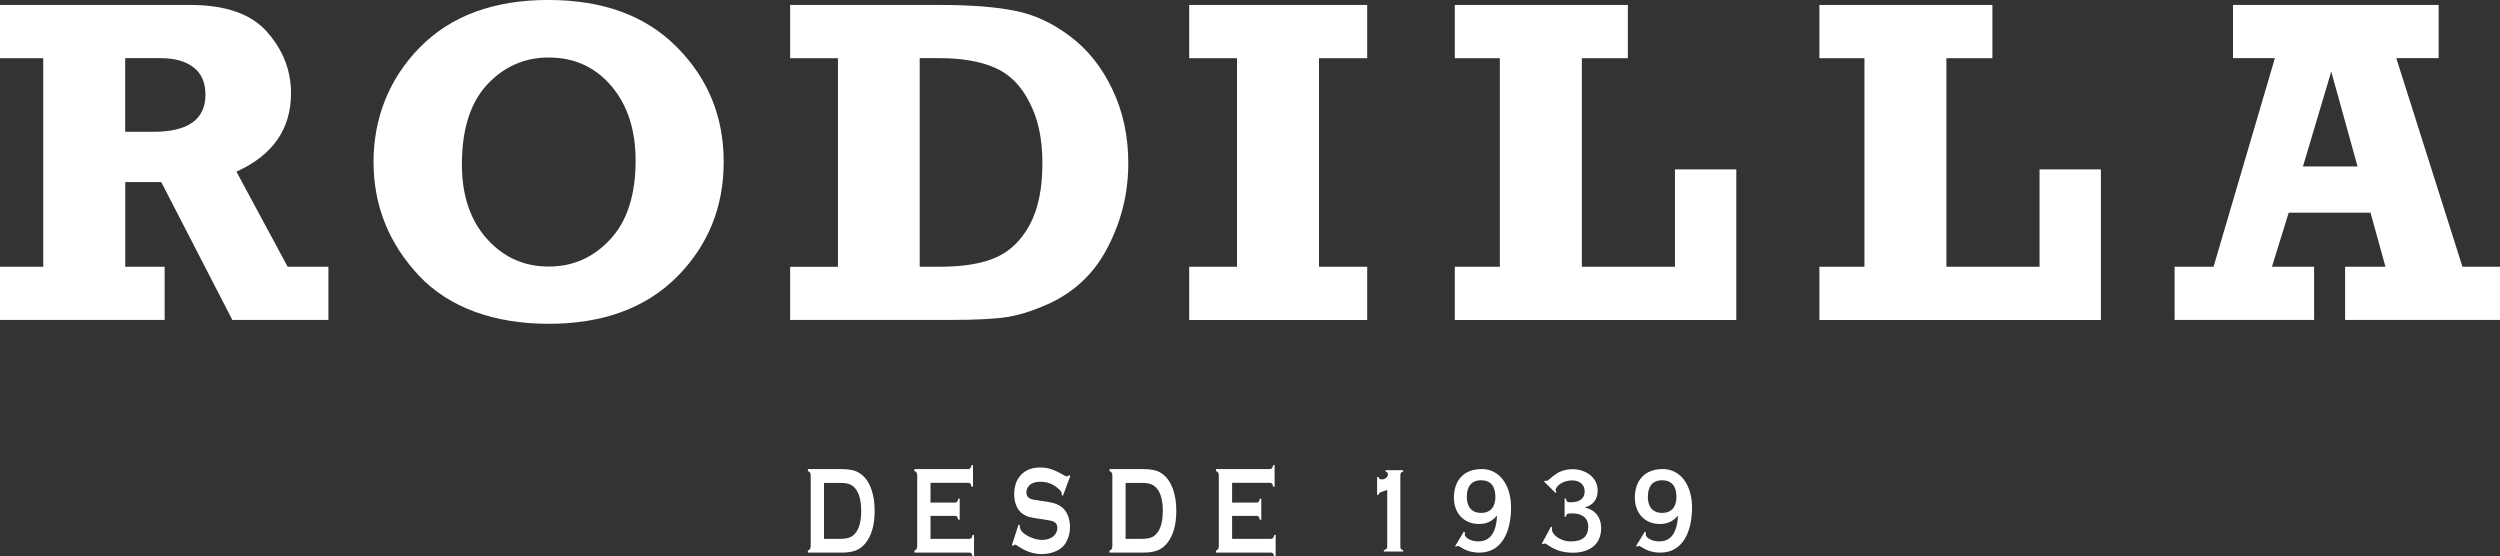
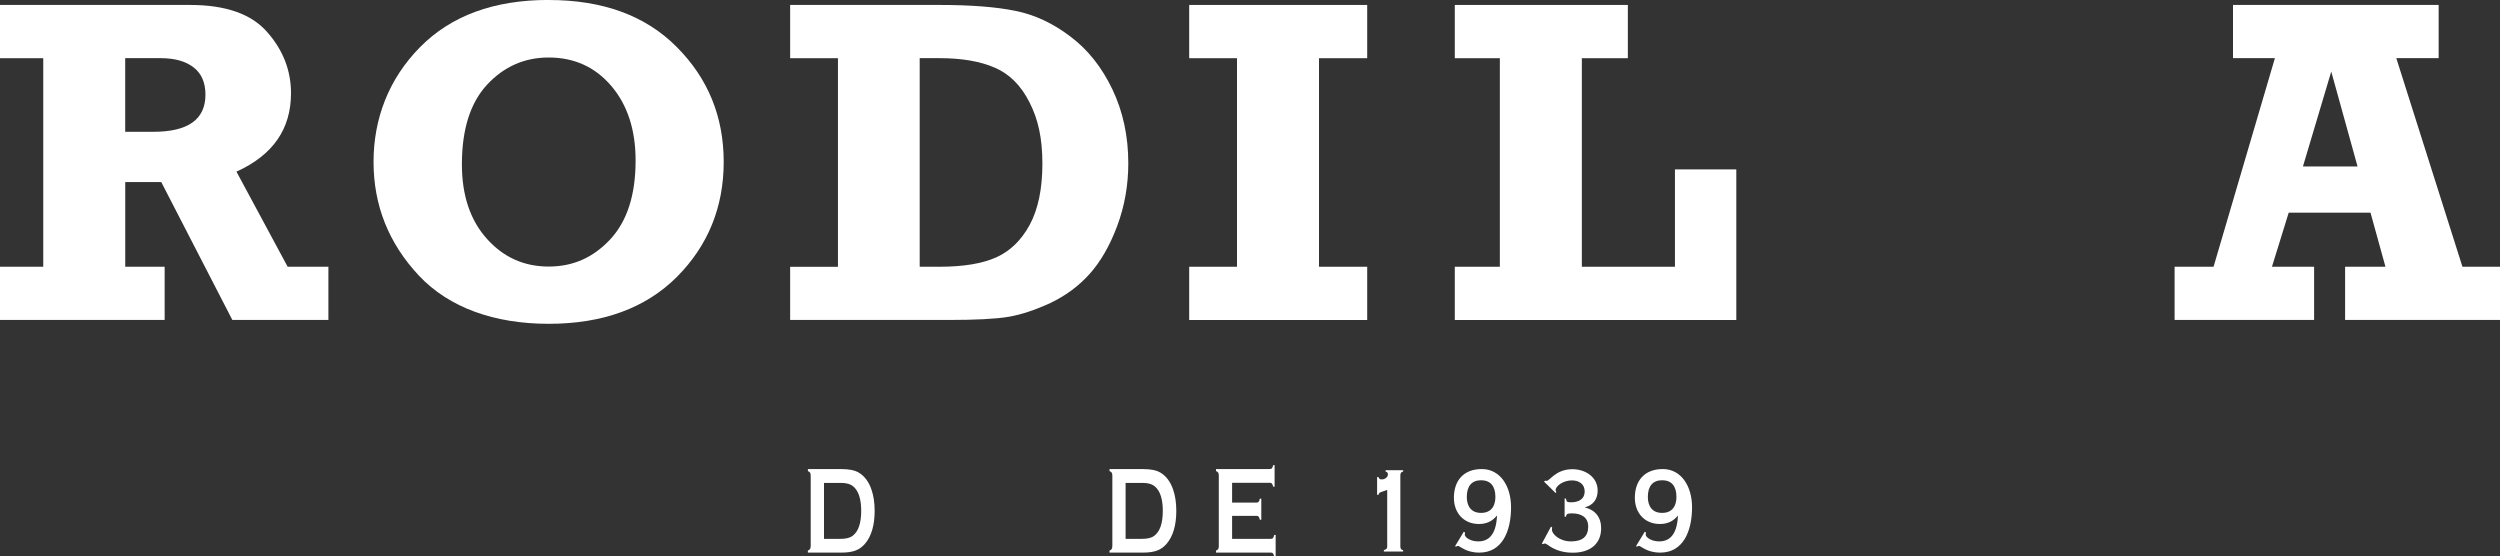
<svg xmlns="http://www.w3.org/2000/svg" id="Capa_1" data-name="Capa 1" viewBox="0 0 500 111.3">
  <rect x="0" y="0" width="500" height="111.3" fill="#333333" stroke="none" />
  <defs>
    <style>
      .cls-1 {
        fill-rule: evenodd;
      }

      .cls-1, .cls-2 {
        fill: #fff;
      }
    </style>
  </defs>
  <path class="cls-1" d="M25.05,26.36h5.62c6.95,0,10.42-2.48,10.42-7.43,0-2.45-.81-4.27-2.41-5.48-1.57-1.21-3.74-1.81-6.52-1.82h-7.12v14.72ZM65.68,53.35v10.64h-19.21l-14.22-27.58h-7.2v16.94h7.88v10.64H0v-10.64h8.65V11.64H0V.99h38c7.16,0,12.3,1.81,15.45,5.44,3.17,3.59,4.75,7.67,4.75,12.23,0,7.16-3.64,12.38-10.91,15.67l10.24,19.02h8.15Z" />
  <path class="cls-2" d="M109.73,11.5c-4.83,0-8.94,1.81-12.32,5.44-3.35,3.63-5.03,8.93-5.03,15.94,0,6.19,1.66,11.15,4.98,14.86,3.32,3.72,7.44,5.57,12.37,5.57s8.94-1.82,12.32-5.44c3.39-3.65,5.07-8.9,5.07-15.76,0-6.12-1.61-11.09-4.84-14.9-3.24-3.8-7.42-5.71-12.55-5.71M109.73,0c10.87,0,19.42,3.14,25.64,9.42,6.25,6.28,9.37,13.93,9.37,22.96s-3.12,16.73-9.37,23.01c-6.26,6.24-14.8,9.37-25.64,9.37s-19.92-3.22-25.96-9.65c-6.04-6.46-9.06-14.03-9.06-22.74s3.09-16.64,9.28-22.92c6.22-6.31,14.79-9.46,25.73-9.46Z" />
  <path class="cls-1" d="M183.94,53.35h3.93c4.77,0,8.55-.62,11.33-1.86,2.8-1.24,5.05-3.41,6.74-6.52,1.7-3.14,2.54-7.23,2.54-12.28s-.86-8.88-2.58-12.22c-1.69-3.36-4-5.67-6.93-6.93-2.9-1.27-6.6-1.91-11.1-1.91h-3.93v41.72ZM158.03,64v-10.64h9.56V11.64h-9.56V.99h29.85c6.28,0,11.34.39,15.18,1.18,3.83.76,7.5,2.46,11,5.12,3.51,2.63,6.31,6.16,8.43,10.6,2.11,4.44,3.17,9.36,3.17,14.76,0,4.39-.74,8.56-2.22,12.55-1.49,3.96-3.32,7.15-5.53,9.6-2.17,2.42-4.79,4.35-7.84,5.8-3.05,1.41-5.86,2.34-8.42,2.77-2.53.42-6.48.62-11.82.62h-31.8Z" />
  <polygon class="cls-1" points="237.84 64 237.84 53.35 247.4 53.35 247.4 11.64 237.84 11.64 237.84 .99 273.44 .99 273.44 11.64 263.8 11.64 263.8 53.35 273.44 53.35 273.44 64 237.84 64" />
  <polygon class="cls-1" points="290.96 64 290.96 53.35 299.97 53.35 299.97 11.64 290.96 11.64 290.96 .99 325.57 .99 325.57 11.64 316.37 11.64 316.37 53.35 334.99 53.35 334.99 33.88 347.26 33.88 347.26 64 290.96 64" />
-   <polygon class="cls-1" points="363.88 64 363.88 53.35 372.89 53.35 372.89 11.64 363.88 11.64 363.88 .99 398.48 .99 398.48 11.64 389.28 11.64 389.28 53.35 407.91 53.35 407.91 33.88 420.18 33.88 420.18 64 363.88 64" />
  <path class="cls-1" d="M471.51,33.29l-5.26-18.98-5.66,18.98h10.91ZM500,53.35v10.64h-30.98v-10.64h8.07l-2.99-10.82h-16.36l-3.35,10.82h8.43v10.64h-27.9v-10.64h7.79l12.27-41.72h-8.38V.99h41.13v10.64h-8.47l13.23,41.72h7.52Z" />
  <path class="cls-1" d="M275.7,98.96c.11-.44.31-.48.67-.6l1.07-.38v11.34c0,.4-.13.51-.67.71v.27h3.86v-.27c-.36-.06-.56-.27-.56-.71v-14.29c0-.45.2-.65.56-.72v-.27h-3.51v.27c.4.11.46.29.46.58,0,.54-.6.99-1.18.99-.46,0-.51-.04-.71-.47h-.27v3.55h.27Z" />
  <path class="cls-1" d="M299.08,99.38c0,1.72-.76,3.2-2.86,3.2s-2.86-1.48-2.86-3.2c0-2.15.99-3.33,2.86-3.33s2.86,1.18,2.86,3.33M291.02,109.23l.18.11c.09-.04.21-.16.36-.16.25,0,.63.34,1.3.67.67.34,1.61.67,3.02.67,4.46,0,6.33-4.11,6.33-9.07,0-4.24-2.18-7.64-5.85-7.64s-5.58,2.34-5.58,5.74c0,3.11,2.03,5.25,5,5.25,1.79,0,2.81-.74,3.57-1.65l.05.05c-.2,3.9-1.79,5.08-3.75,5.08-1.63,0-2.7-.85-2.7-1.36,0-.13.04-.31.06-.4l-.25-.18-1.74,2.88Z" />
  <path class="cls-1" d="M312.94,103.33h.27c.02-.39.13-.66,1.14-.66,1.88,0,3.29.75,3.29,2.65,0,2.01-1.19,2.96-3.42,2.96-2.39,0-3.84-1.53-3.84-2.34,0-.16.03-.31.05-.46l-.23-.15-1.83,3.39.25.11c.11-.06.2-.13.36-.13.27,0,.71.45,1.58.92.85.44,2.12.92,4,.92,3.44,0,5.67-1.74,5.67-4.91,0-2.17-1.21-3.66-3.22-4.13v-.04c1.65-.45,2.52-1.63,2.52-3.35,0-2.75-2.52-4.27-5.03-4.27-3.37,0-4.53,2.34-5.2,2.34-.06,0-.2-.02-.25-.06l-.25.2,2.32,2.28.15-.16c-.08-.15-.15-.33-.15-.41,0-.81,1.5-1.95,3.26-1.95,1.44,0,2.55.76,2.55,2.17,0,1.65-1.27,2.21-2.75,2.21-.82,0-.87-.13-.99-.76h-.27v3.66Z" />
  <path class="cls-1" d="M335.29,99.38c0,1.72-.76,3.2-2.86,3.2s-2.86-1.48-2.86-3.2c0-2.15.98-3.33,2.86-3.33s2.86,1.18,2.86,3.33M327.23,109.23l.18.11c.09-.04.21-.16.36-.16.24,0,.62.34,1.29.67.67.34,1.61.67,3.01.67,4.46,0,6.34-4.11,6.34-9.07,0-4.24-2.19-7.64-5.85-7.64s-5.59,2.34-5.59,5.74c0,3.11,2.03,5.25,5,5.25,1.79,0,2.82-.74,3.58-1.65l.04.05c-.2,3.9-1.79,5.08-3.75,5.08-1.62,0-2.7-.85-2.7-1.36,0-.13.05-.31.07-.4l-.25-.18-1.75,2.88Z" />
  <path class="cls-2" d="M164.8,107.77h3.33c1.06,0,1.86-.2,2.39-.6,1.15-.86,1.72-2.52,1.72-5,0-1.79-.31-3.17-.92-4.12-.35-.53-.76-.91-1.25-1.13-.49-.23-1.13-.34-1.94-.34h-3.33v11.19ZM162.14,109.23v-14.11c0-.25-.04-.45-.12-.58-.08-.13-.23-.24-.44-.32v-.4h6.76c1.48,0,2.62.23,3.41.7,1.14.68,1.98,1.79,2.53,3.35.43,1.23.65,2.66.65,4.29,0,2.88-.64,5.07-1.93,6.59-.54.63-1.17,1.09-1.9,1.36-.72.27-1.64.41-2.77.41h-6.76v-.4c.21-.08.36-.19.44-.32s.12-.32.12-.58Z" />
-   <path class="cls-2" d="M186.1,103.19v4.58h7.78c.18,0,.32-.06.41-.17.09-.11.17-.31.23-.61h.29v4.31h-.29c-.06-.29-.14-.49-.23-.61-.09-.11-.23-.17-.41-.17h-11v-.4c.21-.08.36-.19.44-.32s.12-.32.12-.58v-14.11c0-.25-.04-.45-.12-.58-.08-.13-.23-.24-.44-.32v-.4h10.79c.18,0,.32-.06.41-.17.09-.12.17-.32.23-.61h.29v4.31h-.29c-.06-.29-.14-.49-.23-.61-.09-.11-.23-.17-.41-.17h-7.57v3.96h4.91c.18,0,.31-.06.41-.17.09-.11.17-.31.23-.61h.29v4.21h-.29c-.06-.28-.14-.48-.23-.6-.09-.12-.23-.18-.41-.18h-4.91Z" />
-   <path class="cls-2" d="M214.04,95.23l-1.45,3.93-.25-.2c0-.08,0-.15,0-.2,0-.28-.17-.58-.52-.89-1.06-1.01-2.29-1.52-3.71-1.52-.63,0-1.18.1-1.66.32-.35.17-.63.41-.85.74-.22.33-.32.68-.32,1.06,0,.63.28,1.06.82,1.29.29.12.89.24,1.83.37l1.39.2c.83.12,1.5.29,2.01.5.51.21.96.51,1.36.89.4.4.72.93.96,1.58.23.66.35,1.35.35,2.1,0,1.17-.28,2.22-.82,3.13-.5.83-1.27,1.45-2.32,1.84-.78.3-1.62.45-2.51.45-1.6,0-3.19-.53-4.75-1.59-.33-.21-.53-.32-.59-.32-.08,0-.2.09-.36.27l-.26-.18,1.32-4.09.26.17v.16c0,.37.13.71.38,1.01.38.47.98.88,1.79,1.22.81.34,1.57.51,2.29.51.79,0,1.46-.18,2.02-.55.31-.2.55-.48.74-.81.19-.34.28-.69.28-1.06,0-.56-.22-.95-.65-1.19-.3-.16-.91-.31-1.83-.45l-1.37-.2c-.92-.13-1.57-.26-1.95-.38-.38-.12-.76-.31-1.14-.57-.54-.37-.96-.92-1.27-1.65-.28-.66-.42-1.42-.42-2.28,0-1.41.35-2.58,1.06-3.51.92-1.22,2.31-1.83,4.17-1.83.77,0,1.5.11,2.16.33.67.22,1.5.61,2.51,1.19.34.19.55.28.63.28.12,0,.27-.09.43-.28l.25.18Z" />
  <path class="cls-2" d="M225.12,107.77h3.33c1.06,0,1.86-.2,2.39-.6,1.15-.86,1.72-2.52,1.72-5,0-1.79-.31-3.17-.92-4.12-.35-.53-.76-.91-1.25-1.13-.49-.23-1.13-.34-1.94-.34h-3.33v11.19ZM222.47,109.23v-14.11c0-.25-.04-.45-.12-.58-.08-.13-.23-.24-.44-.32v-.4h6.76c1.48,0,2.62.23,3.41.7,1.14.68,1.98,1.79,2.53,3.35.43,1.23.65,2.66.65,4.29,0,2.88-.64,5.07-1.93,6.59-.54.63-1.17,1.09-1.9,1.36-.72.27-1.64.41-2.77.41h-6.76v-.4c.21-.08.36-.19.44-.32s.12-.32.12-.58Z" />
  <path class="cls-2" d="M246.42,103.19v4.58h7.78c.18,0,.32-.06.41-.17.09-.11.17-.31.23-.61h.29v4.31h-.29c-.06-.29-.14-.49-.23-.61-.09-.11-.23-.17-.41-.17h-11v-.4c.21-.08.36-.19.44-.32s.12-.32.12-.58v-14.11c0-.25-.04-.45-.12-.58-.08-.13-.23-.24-.44-.32v-.4h10.79c.18,0,.32-.06.41-.17.09-.12.17-.32.23-.61h.29v4.31h-.29c-.06-.29-.14-.49-.23-.61-.09-.11-.23-.17-.41-.17h-7.57v3.96h4.91c.18,0,.31-.06.41-.17.09-.11.17-.31.23-.61h.29v4.21h-.29c-.06-.28-.14-.48-.23-.6-.09-.12-.23-.18-.41-.18h-4.91Z" />
</svg>